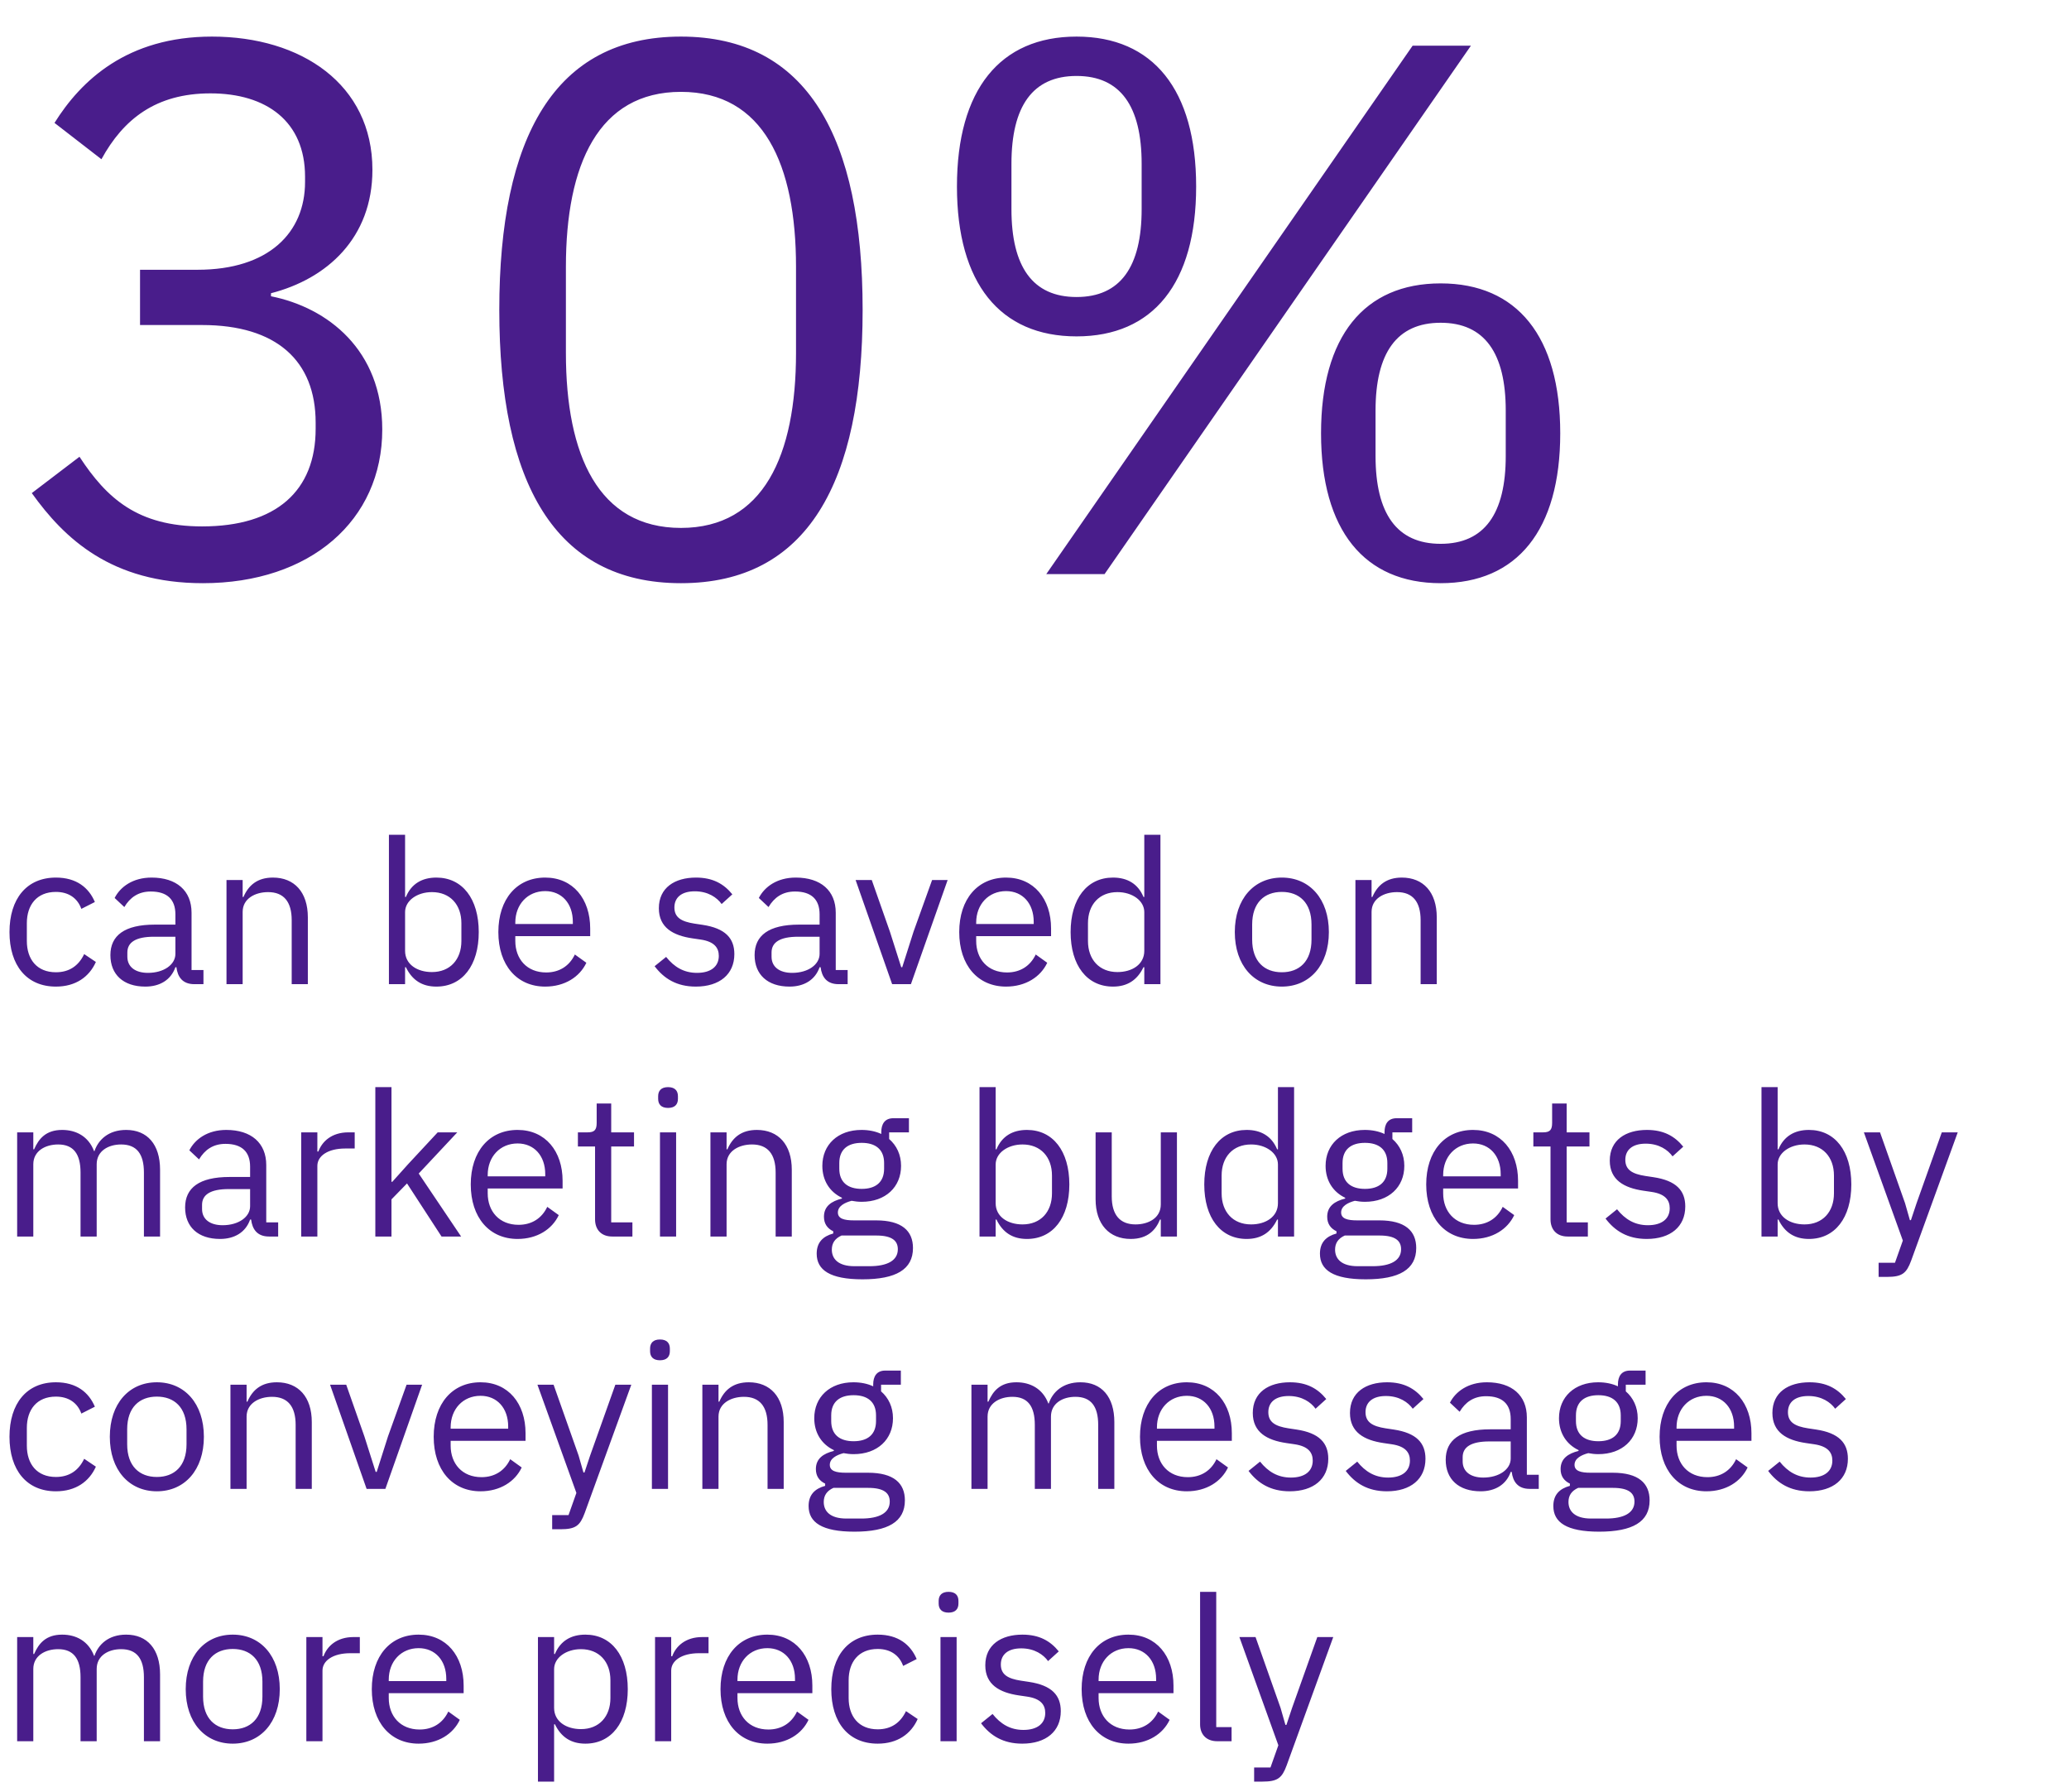
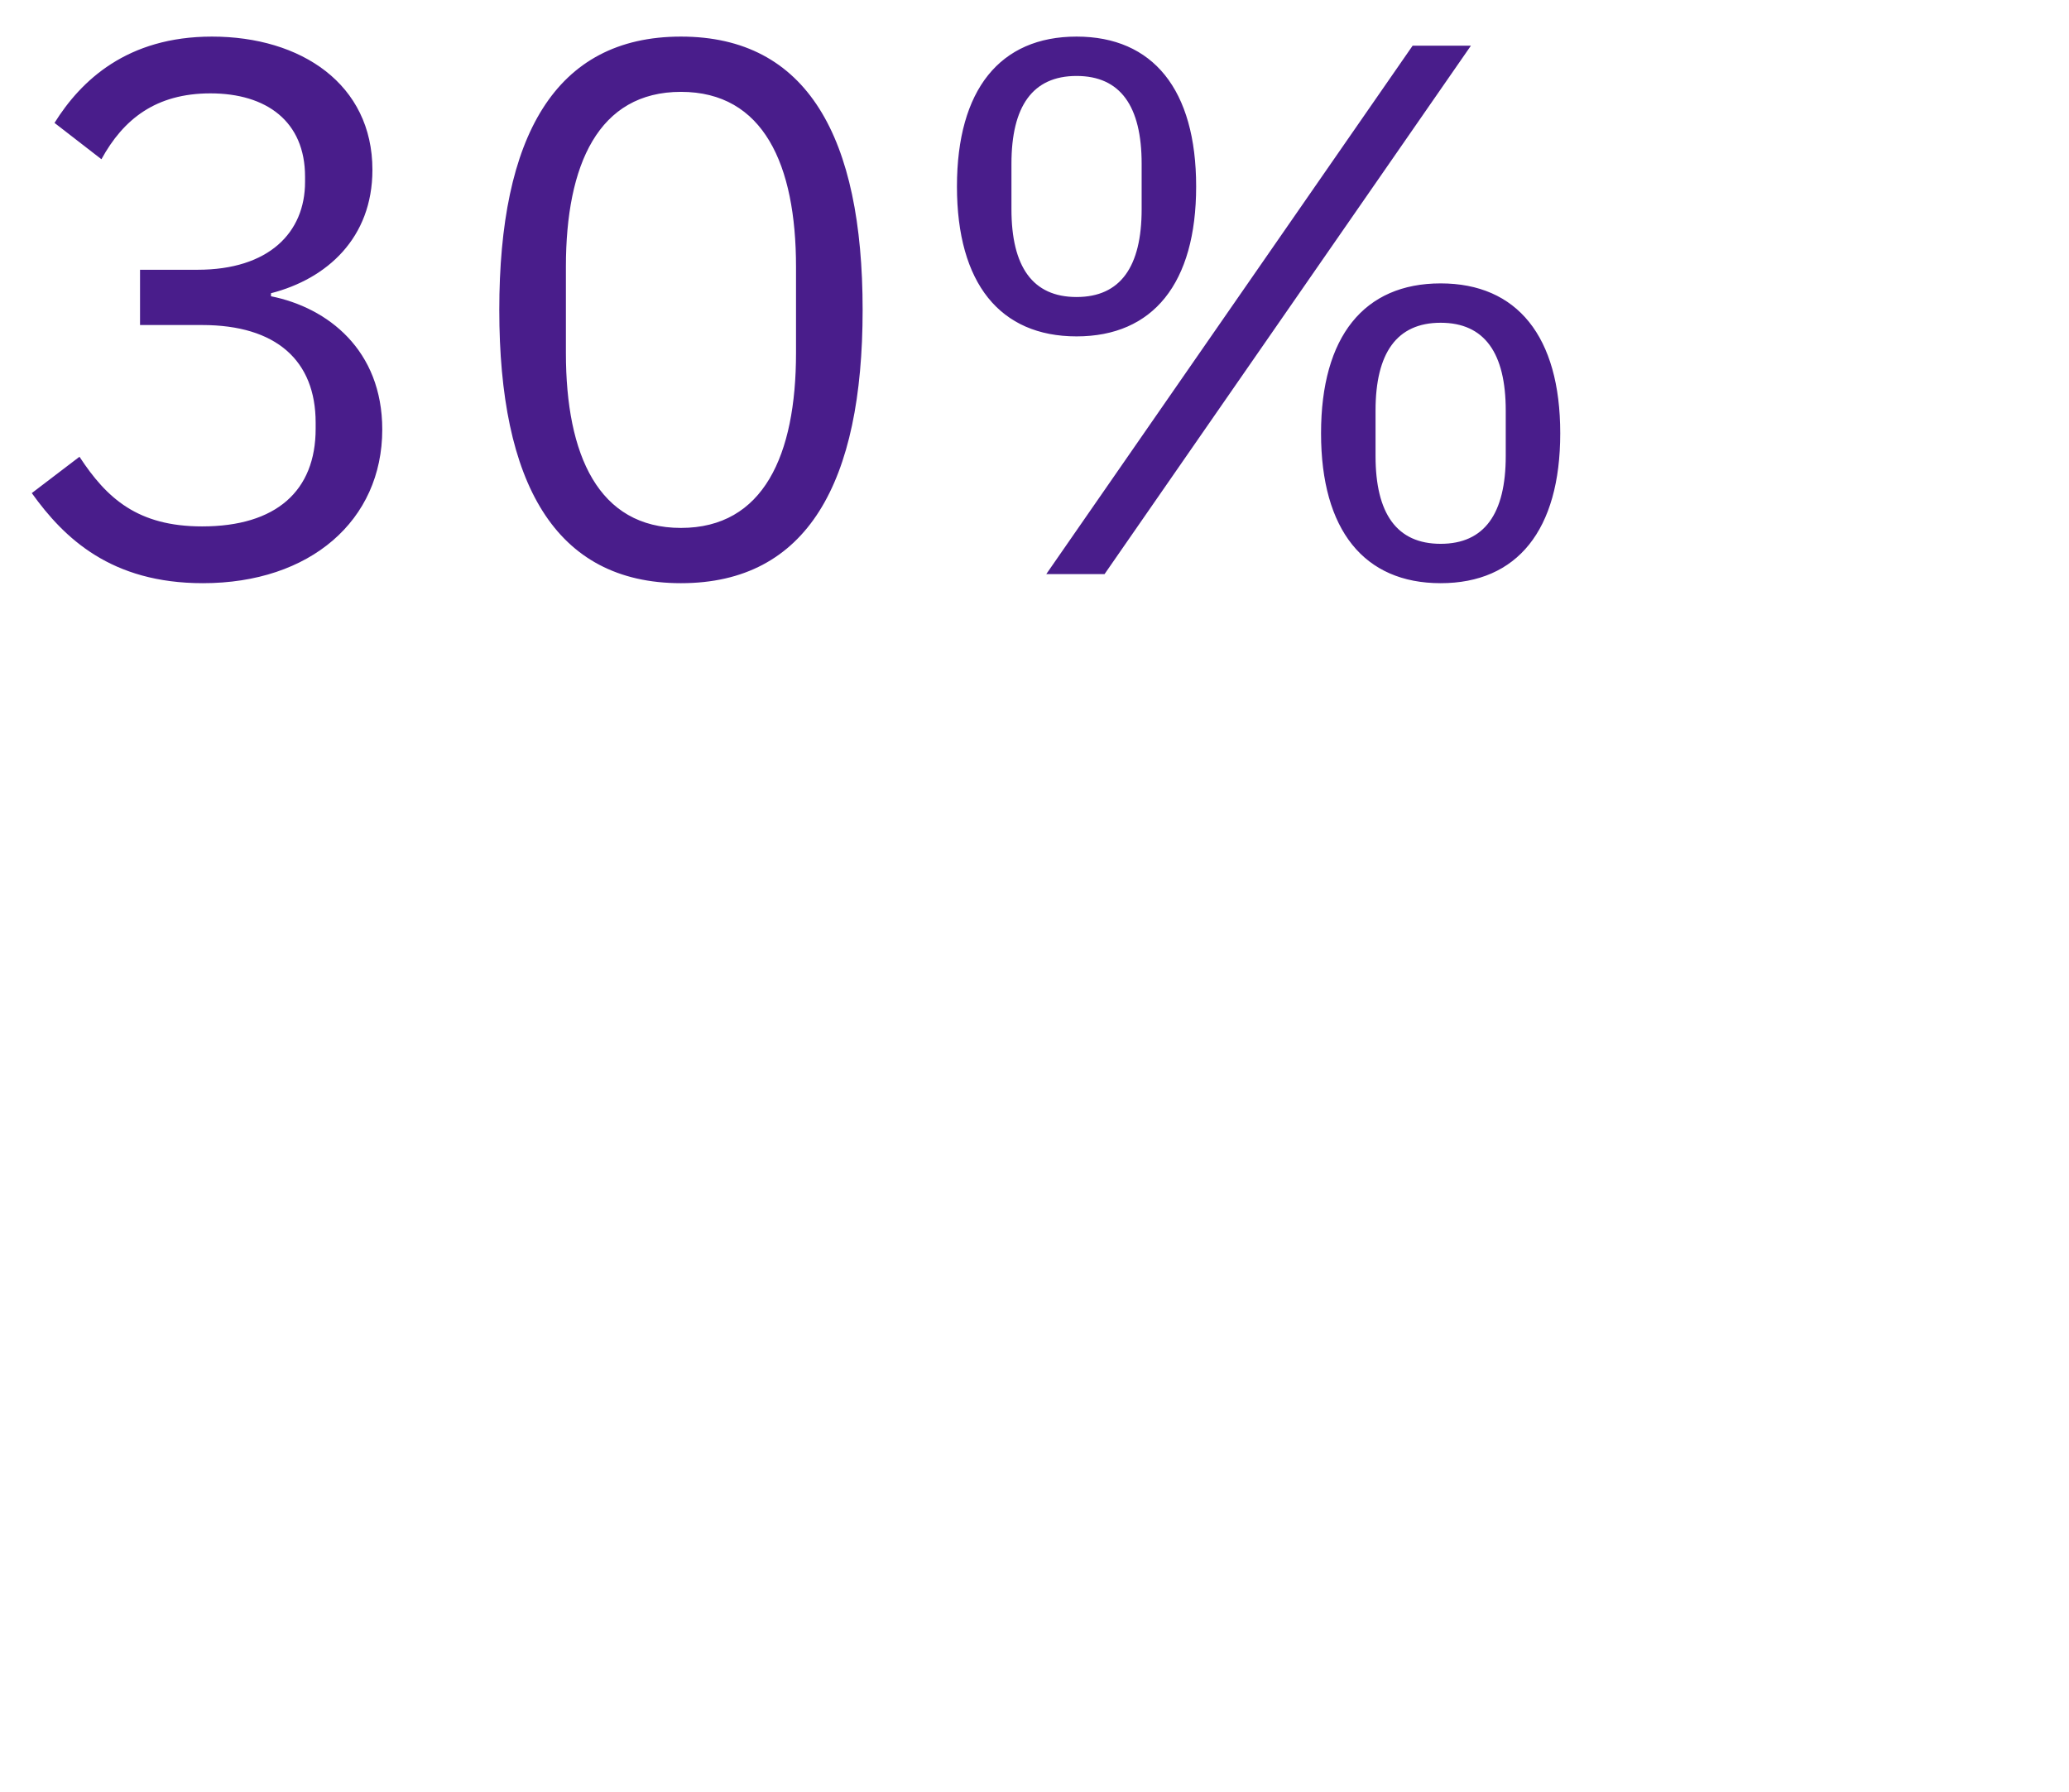
<svg xmlns="http://www.w3.org/2000/svg" width="328" height="284" viewBox="0 0 328 284" fill="none">
  <path d="M22.2 42.76H31.32C42.6 42.76 48.36 36.88 48.36 28.84V28C48.36 19.24 42.24 14.8 33.36 14.8C24.72 14.8 19.56 18.88 16.08 25.24L8.64 19.48C12.84 12.76 20.16 5.8 33.6 5.8C47.76 5.8 59.04 13.36 59.04 26.92C59.04 37.72 51.84 44.2 42.96 46.48V46.96C51.96 48.76 60.6 55.48 60.6 68.08C60.6 82.48 49.2 92.44 32.16 92.44C17.64 92.44 10.2 85.36 5.04 78.16L12.6 72.4C16.92 79 21.84 83.44 32.04 83.44C43.8 83.44 50.04 77.8 50.04 67.96V67C50.04 57.16 43.8 51.52 32.04 51.52H22.2V42.76ZM107.953 92.44C87.913 92.44 79.153 76.48 79.153 49.12C79.153 21.76 87.913 5.8 107.953 5.8C127.993 5.8 136.753 21.76 136.753 49.12C136.753 76.48 127.993 92.44 107.953 92.44ZM107.953 83.68C121.033 83.68 126.193 72.16 126.193 55.96V42.28C126.193 26.08 121.033 14.56 107.953 14.56C94.873 14.56 89.713 26.08 89.713 42.28V55.96C89.713 72.16 94.873 83.68 107.953 83.68ZM175.106 91H165.866L223.946 7.24H233.186L175.106 91ZM170.666 53.32C158.546 53.32 151.706 44.92 151.706 29.56C151.706 14.2 158.546 5.8 170.666 5.8C182.786 5.8 189.626 14.2 189.626 29.56C189.626 44.92 182.786 53.32 170.666 53.32ZM170.666 47.08C177.626 47.08 180.986 42.28 180.986 33.16V25.96C180.986 16.84 177.626 12.04 170.666 12.04C163.706 12.04 160.346 16.84 160.346 25.96V33.16C160.346 42.28 163.706 47.08 170.666 47.08ZM228.386 92.44C216.266 92.44 209.426 84.04 209.426 68.68C209.426 53.32 216.266 44.92 228.386 44.92C240.506 44.92 247.346 53.32 247.346 68.68C247.346 84.04 240.506 92.44 228.386 92.44ZM228.386 86.2C235.346 86.2 238.706 81.4 238.706 72.28V65.08C238.706 55.96 235.346 51.16 228.386 51.16C221.426 51.16 218.066 55.96 218.066 65.08V72.28C218.066 81.4 221.426 86.2 228.386 86.2Z" fill="#491D8B" />
-   <path d="M8.864 156.384C4.224 156.384 1.504 153.024 1.504 147.744C1.504 142.464 4.224 139.104 8.864 139.104C12.128 139.104 14.08 140.704 15.04 142.976L12.896 144.064C12.288 142.368 10.88 141.376 8.864 141.376C5.824 141.376 4.256 143.456 4.256 146.336V149.152C4.256 152.032 5.824 154.112 8.864 154.112C10.944 154.112 12.448 153.12 13.344 151.232L15.2 152.48C14.144 154.848 12 156.384 8.864 156.384ZM32.254 156H30.814C28.926 156 28.158 154.848 27.966 153.312H27.806C27.102 155.328 25.342 156.384 23.038 156.384C19.55 156.384 17.502 154.464 17.502 151.392C17.502 148.288 19.742 146.56 24.542 146.56H27.806V144.928C27.806 142.592 26.526 141.312 23.902 141.312C21.918 141.312 20.606 142.272 19.71 143.776L18.174 142.336C19.07 140.576 21.054 139.104 24.03 139.104C27.998 139.104 30.366 141.184 30.366 144.672V153.76H32.254V156ZM23.454 154.208C25.982 154.208 27.806 152.896 27.806 151.2V148.48H24.414C21.502 148.48 20.19 149.376 20.19 150.976V151.648C20.19 153.28 21.47 154.208 23.454 154.208ZM38.468 156H35.907V139.488H38.468V142.176H38.596C39.395 140.32 40.803 139.104 43.267 139.104C46.66 139.104 48.803 141.408 48.803 145.408V156H46.243V145.856C46.243 142.912 44.964 141.408 42.499 141.408C40.452 141.408 38.468 142.432 38.468 144.544V156ZM61.657 156V132.32H64.218V142.176H64.346C65.21 140.096 66.906 139.104 69.177 139.104C73.305 139.104 75.897 142.464 75.897 147.744C75.897 153.024 73.305 156.384 69.177 156.384C66.906 156.384 65.338 155.36 64.346 153.312H64.218V156H61.657ZM68.474 154.08C71.353 154.08 73.145 152.096 73.145 149.152V146.336C73.145 143.392 71.353 141.408 68.474 141.408C66.138 141.408 64.218 142.752 64.218 144.576V150.72C64.218 152.864 66.138 154.08 68.474 154.08ZM86.428 156.384C81.948 156.384 79.004 152.992 79.004 147.744C79.004 142.496 81.948 139.104 86.428 139.104C90.844 139.104 93.564 142.496 93.564 147.168V148.384H81.692V149.152C81.692 152 83.516 154.144 86.588 154.144C88.668 154.144 90.268 153.12 91.132 151.296L92.956 152.608C91.9 154.848 89.532 156.384 86.428 156.384ZM86.428 141.248C83.644 141.248 81.692 143.36 81.692 146.24V146.464H90.812V146.112C90.812 143.2 89.052 141.248 86.428 141.248ZM110.305 156.384C107.265 156.384 105.249 155.104 103.777 153.152L105.601 151.68C106.881 153.28 108.417 154.208 110.497 154.208C112.673 154.208 113.953 153.216 113.953 151.52C113.953 150.24 113.249 149.248 111.073 148.928L109.761 148.736C106.721 148.288 104.449 147.04 104.449 143.968C104.449 140.704 106.977 139.104 110.337 139.104C112.993 139.104 114.753 140.096 116.097 141.76L114.401 143.296C113.665 142.272 112.257 141.28 110.145 141.28C108.033 141.28 106.913 142.272 106.913 143.84C106.913 145.44 108.033 146.08 110.081 146.4L111.361 146.592C115.009 147.136 116.417 148.736 116.417 151.232C116.417 154.432 114.081 156.384 110.305 156.384ZM134.379 156H132.939C131.051 156 130.283 154.848 130.091 153.312H129.931C129.227 155.328 127.467 156.384 125.163 156.384C121.675 156.384 119.627 154.464 119.627 151.392C119.627 148.288 121.867 146.56 126.667 146.56H129.931V144.928C129.931 142.592 128.651 141.312 126.027 141.312C124.043 141.312 122.731 142.272 121.835 143.776L120.299 142.336C121.195 140.576 123.179 139.104 126.155 139.104C130.123 139.104 132.491 141.184 132.491 144.672V153.76H134.379V156ZM125.579 154.208C128.107 154.208 129.931 152.896 129.931 151.2V148.48H126.539C123.627 148.48 122.315 149.376 122.315 150.976V151.648C122.315 153.28 123.595 154.208 125.579 154.208ZM144.407 156H141.431L135.639 139.488H138.199L141.079 147.68L142.871 153.312H143.031L144.823 147.68L147.767 139.488H150.231L144.407 156ZM159.491 156.384C155.011 156.384 152.067 152.992 152.067 147.744C152.067 142.496 155.011 139.104 159.491 139.104C163.907 139.104 166.627 142.496 166.627 147.168V148.384H154.755V149.152C154.755 152 156.579 154.144 159.651 154.144C161.731 154.144 163.331 153.12 164.195 151.296L166.019 152.608C164.963 154.848 162.595 156.384 159.491 156.384ZM159.491 141.248C156.707 141.248 154.755 143.36 154.755 146.24V146.464H163.875V146.112C163.875 143.2 162.115 141.248 159.491 141.248ZM181.405 156V153.312H181.277C180.285 155.36 178.717 156.384 176.445 156.384C172.317 156.384 169.725 153.024 169.725 147.744C169.725 142.464 172.317 139.104 176.445 139.104C178.717 139.104 180.413 140.096 181.277 142.176H181.405V132.32H183.965V156H181.405ZM177.149 154.08C179.485 154.08 181.405 152.864 181.405 150.72V144.576C181.405 142.752 179.485 141.408 177.149 141.408C174.269 141.408 172.477 143.392 172.477 146.336V149.152C172.477 152.096 174.269 154.08 177.149 154.08ZM203.21 156.384C198.794 156.384 195.754 152.992 195.754 147.744C195.754 142.496 198.794 139.104 203.21 139.104C207.626 139.104 210.666 142.496 210.666 147.744C210.666 152.992 207.626 156.384 203.21 156.384ZM203.21 154.112C205.962 154.112 207.914 152.416 207.914 148.928V146.56C207.914 143.072 205.962 141.376 203.21 141.376C200.458 141.376 198.506 143.072 198.506 146.56V148.928C198.506 152.416 200.458 154.112 203.21 154.112ZM217.436 156H214.876V139.488H217.436V142.176H217.564C218.364 140.32 219.772 139.104 222.236 139.104C225.628 139.104 227.772 141.408 227.772 145.408V156H225.212V145.856C225.212 142.912 223.932 141.408 221.468 141.408C219.42 141.408 217.436 142.432 217.436 144.544V156ZM5.28 196H2.72V179.488H5.28V182.176H5.408C6.144 180.48 7.296 179.104 9.856 179.104C12.032 179.104 14.016 180.096 14.912 182.464H14.976C15.584 180.672 17.184 179.104 20 179.104C23.36 179.104 25.376 181.408 25.376 185.408V196H22.816V185.856C22.816 182.944 21.696 181.408 19.2 181.408C17.184 181.408 15.328 182.432 15.328 184.544V196H12.768V185.856C12.768 182.912 11.648 181.408 9.216 181.408C7.2 181.408 5.28 182.432 5.28 184.544V196ZM44.097 196H42.657C40.77 196 40.002 194.848 39.809 193.312H39.65C38.946 195.328 37.185 196.384 34.882 196.384C31.393 196.384 29.346 194.464 29.346 191.392C29.346 188.288 31.585 186.56 36.386 186.56H39.65V184.928C39.65 182.592 38.37 181.312 35.745 181.312C33.761 181.312 32.45 182.272 31.553 183.776L30.017 182.336C30.913 180.576 32.898 179.104 35.873 179.104C39.842 179.104 42.209 181.184 42.209 184.672V193.76H44.097V196ZM35.297 194.208C37.825 194.208 39.65 192.896 39.65 191.2V188.48H36.258C33.346 188.48 32.033 189.376 32.033 190.976V191.648C32.033 193.28 33.313 194.208 35.297 194.208ZM50.311 196H47.751V179.488H50.311V182.528H50.471C51.047 180.96 52.551 179.488 55.239 179.488H56.231V182.048H54.727C51.975 182.048 50.311 183.232 50.311 184.8V196ZM59.501 196V172.32H62.061V187.328H62.189L64.717 184.512L69.389 179.488H72.493L66.381 186.016L73.101 196H69.997L64.525 187.584L62.061 190.112V196H59.501ZM82.053 196.384C77.573 196.384 74.629 192.992 74.629 187.744C74.629 182.496 77.573 179.104 82.053 179.104C86.469 179.104 89.189 182.496 89.189 187.168V188.384H77.317V189.152C77.317 192 79.141 194.144 82.213 194.144C84.293 194.144 85.893 193.12 86.757 191.296L88.581 192.608C87.525 194.848 85.157 196.384 82.053 196.384ZM82.053 181.248C79.269 181.248 77.317 183.36 77.317 186.24V186.464H86.437V186.112C86.437 183.2 84.677 181.248 82.053 181.248ZM100.256 196H97.055C95.296 196 94.335 194.88 94.335 193.28V181.728H91.615V179.488H93.151C94.24 179.488 94.591 179.104 94.591 177.984V174.912H96.895V179.488H100.512V181.728H96.895V193.76H100.256V196ZM105.906 175.616C104.818 175.616 104.338 175.04 104.338 174.176V173.76C104.338 172.896 104.818 172.32 105.906 172.32C106.994 172.32 107.474 172.896 107.474 173.76V174.176C107.474 175.04 106.994 175.616 105.906 175.616ZM104.626 196V179.488H107.186V196H104.626ZM115.186 196H112.626V179.488H115.186V182.176H115.314C116.114 180.32 117.522 179.104 119.986 179.104C123.378 179.104 125.522 181.408 125.522 185.408V196H122.962V185.856C122.962 182.912 121.682 181.408 119.218 181.408C117.17 181.408 115.186 182.432 115.186 184.544V196ZM144.734 197.824C144.734 201.216 142.046 202.784 136.734 202.784C131.582 202.784 129.47 201.312 129.47 198.72C129.47 196.928 130.462 195.968 132.094 195.52V195.168C131.166 194.72 130.622 193.984 130.622 192.864C130.622 191.2 131.806 190.4 133.47 189.984V189.856C131.518 188.928 130.366 187.104 130.366 184.8C130.366 181.44 132.83 179.104 136.574 179.104C137.758 179.104 138.814 179.328 139.71 179.744V179.456C139.71 178.176 140.254 177.248 141.63 177.248H144.094V179.488H140.958V180.544C142.142 181.568 142.846 183.04 142.846 184.8C142.846 188.16 140.382 190.496 136.606 190.496C136.062 190.496 135.486 190.432 135.006 190.336C133.918 190.624 132.83 191.168 132.83 192.192C132.83 193.184 133.854 193.44 135.358 193.44H138.878C142.974 193.44 144.734 195.104 144.734 197.824ZM142.334 198.016C142.334 196.704 141.47 195.84 138.91 195.84H133.406C132.35 196.32 131.87 197.056 131.87 198.08C131.87 199.52 132.862 200.704 135.454 200.704H137.822C140.67 200.704 142.334 199.808 142.334 198.016ZM136.606 188.448C138.782 188.448 140.158 187.424 140.158 185.248V184.352C140.158 182.176 138.782 181.152 136.606 181.152C134.43 181.152 133.054 182.176 133.054 184.352V185.248C133.054 187.424 134.43 188.448 136.606 188.448ZM155.283 196V172.32H157.843V182.176H157.971C158.835 180.096 160.531 179.104 162.803 179.104C166.931 179.104 169.523 182.464 169.523 187.744C169.523 193.024 166.931 196.384 162.803 196.384C160.531 196.384 158.963 195.36 157.971 193.312H157.843V196H155.283ZM162.099 194.08C164.979 194.08 166.771 192.096 166.771 189.152V186.336C166.771 183.392 164.979 181.408 162.099 181.408C159.763 181.408 157.843 182.752 157.843 184.576V190.72C157.843 192.864 159.763 194.08 162.099 194.08ZM184.021 196V193.312H183.893C183.253 194.88 182.005 196.384 179.253 196.384C175.861 196.384 173.685 194.08 173.685 190.08V179.488H176.245V189.632C176.245 192.576 177.557 194.08 180.021 194.08C182.037 194.08 184.021 193.088 184.021 190.912V179.488H186.581V196H184.021ZM202.593 196V193.312H202.465C201.473 195.36 199.905 196.384 197.633 196.384C193.505 196.384 190.913 193.024 190.913 187.744C190.913 182.464 193.505 179.104 197.633 179.104C199.905 179.104 201.601 180.096 202.465 182.176H202.593V172.32H205.153V196H202.593ZM198.337 194.08C200.673 194.08 202.593 192.864 202.593 190.72V184.576C202.593 182.752 200.673 181.408 198.337 181.408C195.457 181.408 193.665 183.392 193.665 186.336V189.152C193.665 192.096 195.457 194.08 198.337 194.08ZM224.515 197.824C224.515 201.216 221.827 202.784 216.515 202.784C211.363 202.784 209.251 201.312 209.251 198.72C209.251 196.928 210.243 195.968 211.875 195.52V195.168C210.947 194.72 210.403 193.984 210.403 192.864C210.403 191.2 211.587 190.4 213.251 189.984V189.856C211.299 188.928 210.147 187.104 210.147 184.8C210.147 181.44 212.611 179.104 216.355 179.104C217.539 179.104 218.595 179.328 219.491 179.744V179.456C219.491 178.176 220.035 177.248 221.411 177.248H223.875V179.488H220.739V180.544C221.923 181.568 222.627 183.04 222.627 184.8C222.627 188.16 220.163 190.496 216.387 190.496C215.843 190.496 215.267 190.432 214.787 190.336C213.699 190.624 212.611 191.168 212.611 192.192C212.611 193.184 213.635 193.44 215.139 193.44H218.659C222.755 193.44 224.515 195.104 224.515 197.824ZM222.115 198.016C222.115 196.704 221.251 195.84 218.691 195.84H213.187C212.131 196.32 211.651 197.056 211.651 198.08C211.651 199.52 212.643 200.704 215.235 200.704H217.603C220.451 200.704 222.115 199.808 222.115 198.016ZM216.387 188.448C218.563 188.448 219.939 187.424 219.939 185.248V184.352C219.939 182.176 218.563 181.152 216.387 181.152C214.211 181.152 212.835 182.176 212.835 184.352V185.248C212.835 187.424 214.211 188.448 216.387 188.448ZM233.522 196.384C229.042 196.384 226.098 192.992 226.098 187.744C226.098 182.496 229.042 179.104 233.522 179.104C237.938 179.104 240.658 182.496 240.658 187.168V188.384H228.786V189.152C228.786 192 230.61 194.144 233.682 194.144C235.762 194.144 237.362 193.12 238.226 191.296L240.05 192.608C238.994 194.848 236.626 196.384 233.522 196.384ZM233.522 181.248C230.738 181.248 228.786 183.36 228.786 186.24V186.464H237.906V186.112C237.906 183.2 236.146 181.248 233.522 181.248ZM251.724 196H248.524C246.764 196 245.804 194.88 245.804 193.28V181.728H243.084V179.488H244.62C245.708 179.488 246.06 179.104 246.06 177.984V174.912H248.364V179.488H251.98V181.728H248.364V193.76H251.724V196ZM261.055 196.384C258.015 196.384 255.999 195.104 254.527 193.152L256.351 191.68C257.631 193.28 259.167 194.208 261.247 194.208C263.423 194.208 264.703 193.216 264.703 191.52C264.703 190.24 263.999 189.248 261.823 188.928L260.511 188.736C257.471 188.288 255.199 187.04 255.199 183.968C255.199 180.704 257.727 179.104 261.087 179.104C263.743 179.104 265.503 180.096 266.847 181.76L265.151 183.296C264.415 182.272 263.007 181.28 260.895 181.28C258.783 181.28 257.663 182.272 257.663 183.84C257.663 185.44 258.783 186.08 260.831 186.4L262.111 186.592C265.759 187.136 267.167 188.736 267.167 191.232C267.167 194.432 264.831 196.384 261.055 196.384ZM279.251 196V172.32H281.811V182.176H281.939C282.803 180.096 284.499 179.104 286.771 179.104C290.899 179.104 293.491 182.464 293.491 187.744C293.491 193.024 290.899 196.384 286.771 196.384C284.499 196.384 282.931 195.36 281.939 193.312H281.811V196H279.251ZM286.067 194.08C288.947 194.08 290.739 192.096 290.739 189.152V186.336C290.739 183.392 288.947 181.408 286.067 181.408C283.731 181.408 281.811 182.752 281.811 184.576V190.72C281.811 192.864 283.731 194.08 286.067 194.08ZM303.834 190.72L307.834 179.488H310.362L302.97 199.84C302.234 201.824 301.562 202.4 299.13 202.4H297.818V200.16H300.41L301.658 196.64L295.482 179.488H298.042L302.01 190.72L302.778 193.408H302.938L303.834 190.72ZM8.864 236.384C4.224 236.384 1.504 233.024 1.504 227.744C1.504 222.464 4.224 219.104 8.864 219.104C12.128 219.104 14.08 220.704 15.04 222.976L12.896 224.064C12.288 222.368 10.88 221.376 8.864 221.376C5.824 221.376 4.256 223.456 4.256 226.336V229.152C4.256 232.032 5.824 234.112 8.864 234.112C10.944 234.112 12.448 233.12 13.344 231.232L15.2 232.48C14.144 234.848 12 236.384 8.864 236.384ZM24.866 236.384C20.45 236.384 17.41 232.992 17.41 227.744C17.41 222.496 20.45 219.104 24.866 219.104C29.282 219.104 32.322 222.496 32.322 227.744C32.322 232.992 29.282 236.384 24.866 236.384ZM24.866 234.112C27.618 234.112 29.57 232.416 29.57 228.928V226.56C29.57 223.072 27.618 221.376 24.866 221.376C22.114 221.376 20.162 223.072 20.162 226.56V228.928C20.162 232.416 22.114 234.112 24.866 234.112ZM39.093 236H36.532V219.488H39.093V222.176H39.221C40.02 220.32 41.428 219.104 43.892 219.104C47.285 219.104 49.428 221.408 49.428 225.408V236H46.868V225.856C46.868 222.912 45.589 221.408 43.124 221.408C41.077 221.408 39.093 222.432 39.093 224.544V236ZM61.094 236H58.118L52.326 219.488H54.886L57.766 227.68L59.558 233.312H59.718L61.51 227.68L64.454 219.488H66.918L61.094 236ZM76.178 236.384C71.698 236.384 68.754 232.992 68.754 227.744C68.754 222.496 71.698 219.104 76.178 219.104C80.594 219.104 83.314 222.496 83.314 227.168V228.384H71.442V229.152C71.442 232 73.266 234.144 76.338 234.144C78.418 234.144 80.018 233.12 80.882 231.296L82.706 232.608C81.65 234.848 79.282 236.384 76.178 236.384ZM76.178 221.248C73.394 221.248 71.442 223.36 71.442 226.24V226.464H80.562V226.112C80.562 223.2 78.802 221.248 76.178 221.248ZM93.552 230.72L97.552 219.488H100.08L92.688 239.84C91.952 241.824 91.28 242.4 88.848 242.4H87.536V240.16H90.128L91.376 236.64L85.2 219.488H87.76L91.728 230.72L92.496 233.408H92.656L93.552 230.72ZM104.625 215.616C103.537 215.616 103.057 215.04 103.057 214.176V213.76C103.057 212.896 103.537 212.32 104.625 212.32C105.713 212.32 106.193 212.896 106.193 213.76V214.176C106.193 215.04 105.713 215.616 104.625 215.616ZM103.345 236V219.488H105.905V236H103.345ZM113.905 236H111.345V219.488H113.905V222.176H114.033C114.833 220.32 116.241 219.104 118.705 219.104C122.097 219.104 124.241 221.408 124.241 225.408V236H121.681V225.856C121.681 222.912 120.401 221.408 117.937 221.408C115.889 221.408 113.905 222.432 113.905 224.544V236ZM143.453 237.824C143.453 241.216 140.765 242.784 135.453 242.784C130.301 242.784 128.189 241.312 128.189 238.72C128.189 236.928 129.181 235.968 130.812 235.52V235.168C129.885 234.72 129.341 233.984 129.341 232.864C129.341 231.2 130.525 230.4 132.189 229.984V229.856C130.237 228.928 129.085 227.104 129.085 224.8C129.085 221.44 131.549 219.104 135.293 219.104C136.477 219.104 137.533 219.328 138.429 219.744V219.456C138.429 218.176 138.973 217.248 140.349 217.248H142.812V219.488H139.677V220.544C140.861 221.568 141.565 223.04 141.565 224.8C141.565 228.16 139.101 230.496 135.325 230.496C134.781 230.496 134.205 230.432 133.725 230.336C132.637 230.624 131.549 231.168 131.549 232.192C131.549 233.184 132.573 233.44 134.077 233.44H137.597C141.693 233.44 143.453 235.104 143.453 237.824ZM141.053 238.016C141.053 236.704 140.189 235.84 137.629 235.84H132.125C131.069 236.32 130.589 237.056 130.589 238.08C130.589 239.52 131.581 240.704 134.173 240.704H136.541C139.389 240.704 141.053 239.808 141.053 238.016ZM135.325 228.448C137.501 228.448 138.877 227.424 138.877 225.248V224.352C138.877 222.176 137.501 221.152 135.325 221.152C133.149 221.152 131.773 222.176 131.773 224.352V225.248C131.773 227.424 133.149 228.448 135.325 228.448ZM156.561 236H154.001V219.488H156.561V222.176H156.689C157.425 220.48 158.577 219.104 161.137 219.104C163.313 219.104 165.297 220.096 166.193 222.464H166.257C166.865 220.672 168.465 219.104 171.281 219.104C174.641 219.104 176.657 221.408 176.657 225.408V236H174.097V225.856C174.097 222.944 172.977 221.408 170.481 221.408C168.465 221.408 166.609 222.432 166.609 224.544V236H164.049V225.856C164.049 222.912 162.929 221.408 160.497 221.408C158.481 221.408 156.561 222.432 156.561 224.544V236ZM188.147 236.384C183.667 236.384 180.723 232.992 180.723 227.744C180.723 222.496 183.667 219.104 188.147 219.104C192.563 219.104 195.283 222.496 195.283 227.168V228.384H183.411V229.152C183.411 232 185.235 234.144 188.307 234.144C190.387 234.144 191.987 233.12 192.851 231.296L194.675 232.608C193.619 234.848 191.251 236.384 188.147 236.384ZM188.147 221.248C185.363 221.248 183.411 223.36 183.411 226.24V226.464H192.531V226.112C192.531 223.2 190.771 221.248 188.147 221.248ZM204.461 236.384C201.421 236.384 199.405 235.104 197.933 233.152L199.757 231.68C201.037 233.28 202.573 234.208 204.653 234.208C206.829 234.208 208.109 233.216 208.109 231.52C208.109 230.24 207.405 229.248 205.229 228.928L203.917 228.736C200.877 228.288 198.605 227.04 198.605 223.968C198.605 220.704 201.133 219.104 204.493 219.104C207.149 219.104 208.909 220.096 210.253 221.76L208.557 223.296C207.821 222.272 206.413 221.28 204.301 221.28C202.189 221.28 201.069 222.272 201.069 223.84C201.069 225.44 202.189 226.08 204.237 226.4L205.517 226.592C209.165 227.136 210.573 228.736 210.573 231.232C210.573 234.432 208.237 236.384 204.461 236.384ZM219.868 236.384C216.828 236.384 214.812 235.104 213.34 233.152L215.164 231.68C216.444 233.28 217.98 234.208 220.06 234.208C222.236 234.208 223.516 233.216 223.516 231.52C223.516 230.24 222.812 229.248 220.635 228.928L219.324 228.736C216.284 228.288 214.012 227.04 214.012 223.968C214.012 220.704 216.54 219.104 219.9 219.104C222.556 219.104 224.316 220.096 225.66 221.76L223.964 223.296C223.228 222.272 221.82 221.28 219.708 221.28C217.596 221.28 216.476 222.272 216.476 223.84C216.476 225.44 217.596 226.08 219.644 226.4L220.924 226.592C224.572 227.136 225.98 228.736 225.98 231.232C225.98 234.432 223.644 236.384 219.868 236.384ZM243.941 236H242.501C240.613 236 239.845 234.848 239.653 233.312H239.493C238.789 235.328 237.029 236.384 234.725 236.384C231.237 236.384 229.189 234.464 229.189 231.392C229.189 228.288 231.429 226.56 236.229 226.56H239.493V224.928C239.493 222.592 238.213 221.312 235.589 221.312C233.605 221.312 232.293 222.272 231.397 223.776L229.861 222.336C230.757 220.576 232.741 219.104 235.717 219.104C239.685 219.104 242.053 221.184 242.053 224.672V233.76H243.941V236ZM235.141 234.208C237.669 234.208 239.493 232.896 239.493 231.2V228.48H236.101C233.189 228.48 231.877 229.376 231.877 230.976V231.648C231.877 233.28 233.157 234.208 235.141 234.208ZM261.515 237.824C261.515 241.216 258.827 242.784 253.515 242.784C248.363 242.784 246.251 241.312 246.251 238.72C246.251 236.928 247.243 235.968 248.875 235.52V235.168C247.947 234.72 247.403 233.984 247.403 232.864C247.403 231.2 248.587 230.4 250.251 229.984V229.856C248.299 228.928 247.147 227.104 247.147 224.8C247.147 221.44 249.611 219.104 253.355 219.104C254.539 219.104 255.595 219.328 256.491 219.744V219.456C256.491 218.176 257.035 217.248 258.411 217.248H260.875V219.488H257.739V220.544C258.923 221.568 259.627 223.04 259.627 224.8C259.627 228.16 257.163 230.496 253.387 230.496C252.843 230.496 252.267 230.432 251.787 230.336C250.699 230.624 249.611 231.168 249.611 232.192C249.611 233.184 250.635 233.44 252.139 233.44H255.659C259.755 233.44 261.515 235.104 261.515 237.824ZM259.115 238.016C259.115 236.704 258.251 235.84 255.691 235.84H250.187C249.131 236.32 248.651 237.056 248.651 238.08C248.651 239.52 249.643 240.704 252.235 240.704H254.603C257.451 240.704 259.115 239.808 259.115 238.016ZM253.387 228.448C255.563 228.448 256.939 227.424 256.939 225.248V224.352C256.939 222.176 255.563 221.152 253.387 221.152C251.211 221.152 249.835 222.176 249.835 224.352V225.248C249.835 227.424 251.211 228.448 253.387 228.448ZM270.522 236.384C266.042 236.384 263.098 232.992 263.098 227.744C263.098 222.496 266.042 219.104 270.522 219.104C274.938 219.104 277.658 222.496 277.658 227.168V228.384H265.786V229.152C265.786 232 267.61 234.144 270.682 234.144C272.762 234.144 274.362 233.12 275.226 231.296L277.05 232.608C275.994 234.848 273.626 236.384 270.522 236.384ZM270.522 221.248C267.738 221.248 265.786 223.36 265.786 226.24V226.464H274.906V226.112C274.906 223.2 273.146 221.248 270.522 221.248ZM286.836 236.384C283.796 236.384 281.78 235.104 280.308 233.152L282.132 231.68C283.412 233.28 284.948 234.208 287.028 234.208C289.204 234.208 290.484 233.216 290.484 231.52C290.484 230.24 289.78 229.248 287.604 228.928L286.292 228.736C283.252 228.288 280.98 227.04 280.98 223.968C280.98 220.704 283.508 219.104 286.868 219.104C289.524 219.104 291.284 220.096 292.628 221.76L290.932 223.296C290.196 222.272 288.788 221.28 286.676 221.28C284.564 221.28 283.444 222.272 283.444 223.84C283.444 225.44 284.564 226.08 286.612 226.4L287.892 226.592C291.54 227.136 292.948 228.736 292.948 231.232C292.948 234.432 290.612 236.384 286.836 236.384ZM5.28 276H2.72V259.488H5.28V262.176H5.408C6.144 260.48 7.296 259.104 9.856 259.104C12.032 259.104 14.016 260.096 14.912 262.464H14.976C15.584 260.672 17.184 259.104 20 259.104C23.36 259.104 25.376 261.408 25.376 265.408V276H22.816V265.856C22.816 262.944 21.696 261.408 19.2 261.408C17.184 261.408 15.328 262.432 15.328 264.544V276H12.768V265.856C12.768 262.912 11.648 261.408 9.216 261.408C7.2 261.408 5.28 262.432 5.28 264.544V276ZM36.898 276.384C32.481 276.384 29.442 272.992 29.442 267.744C29.442 262.496 32.481 259.104 36.898 259.104C41.313 259.104 44.353 262.496 44.353 267.744C44.353 272.992 41.313 276.384 36.898 276.384ZM36.898 274.112C39.65 274.112 41.602 272.416 41.602 268.928V266.56C41.602 263.072 39.65 261.376 36.898 261.376C34.145 261.376 32.194 263.072 32.194 266.56V268.928C32.194 272.416 34.145 274.112 36.898 274.112ZM51.124 276H48.564V259.488H51.124V262.528H51.284C51.86 260.96 53.364 259.488 56.052 259.488H57.044V262.048H55.54C52.788 262.048 51.124 263.232 51.124 264.8V276ZM66.365 276.384C61.886 276.384 58.941 272.992 58.941 267.744C58.941 262.496 61.886 259.104 66.365 259.104C70.781 259.104 73.501 262.496 73.501 267.168V268.384H61.63V269.152C61.63 272 63.453 274.144 66.525 274.144C68.606 274.144 70.206 273.12 71.07 271.296L72.894 272.608C71.838 274.848 69.469 276.384 66.365 276.384ZM66.365 261.248C63.581 261.248 61.63 263.36 61.63 266.24V266.464H70.749V266.112C70.749 263.2 68.99 261.248 66.365 261.248ZM85.282 282.4V259.488H87.843V262.176H87.971C88.835 260.096 90.531 259.104 92.802 259.104C96.93 259.104 99.522 262.464 99.522 267.744C99.522 273.024 96.93 276.384 92.802 276.384C90.531 276.384 88.963 275.36 87.971 273.312H87.843V282.4H85.282ZM92.099 274.08C94.978 274.08 96.77 272.096 96.77 269.152V266.336C96.77 263.392 94.978 261.408 92.099 261.408C89.763 261.408 87.843 262.752 87.843 264.576V270.72C87.843 272.864 89.763 274.08 92.099 274.08ZM106.405 276H103.845V259.488H106.405V262.528H106.565C107.141 260.96 108.645 259.488 111.333 259.488H112.325V262.048H110.821C108.069 262.048 106.405 263.232 106.405 264.8V276ZM121.647 276.384C117.167 276.384 114.223 272.992 114.223 267.744C114.223 262.496 117.167 259.104 121.647 259.104C126.063 259.104 128.783 262.496 128.783 267.168V268.384H116.911V269.152C116.911 272 118.735 274.144 121.807 274.144C123.887 274.144 125.487 273.12 126.351 271.296L128.175 272.608C127.119 274.848 124.751 276.384 121.647 276.384ZM121.647 261.248C118.863 261.248 116.911 263.36 116.911 266.24V266.464H126.031V266.112C126.031 263.2 124.271 261.248 121.647 261.248ZM139.145 276.384C134.505 276.384 131.785 273.024 131.785 267.744C131.785 262.464 134.505 259.104 139.145 259.104C142.409 259.104 144.361 260.704 145.321 262.976L143.177 264.064C142.569 262.368 141.161 261.376 139.145 261.376C136.105 261.376 134.537 263.456 134.537 266.336V269.152C134.537 272.032 136.105 274.112 139.145 274.112C141.225 274.112 142.729 273.12 143.625 271.232L145.481 272.48C144.425 274.848 142.281 276.384 139.145 276.384ZM150.375 255.616C149.287 255.616 148.807 255.04 148.807 254.176V253.76C148.807 252.896 149.287 252.32 150.375 252.32C151.463 252.32 151.943 252.896 151.943 253.76V254.176C151.943 255.04 151.463 255.616 150.375 255.616ZM149.095 276V259.488H151.655V276H149.095ZM162.055 276.384C159.015 276.384 156.999 275.104 155.527 273.152L157.351 271.68C158.631 273.28 160.167 274.208 162.247 274.208C164.423 274.208 165.703 273.216 165.703 271.52C165.703 270.24 164.999 269.248 162.823 268.928L161.511 268.736C158.471 268.288 156.199 267.04 156.199 263.968C156.199 260.704 158.727 259.104 162.087 259.104C164.743 259.104 166.503 260.096 167.847 261.76L166.151 263.296C165.415 262.272 164.007 261.28 161.895 261.28C159.783 261.28 158.663 262.272 158.663 263.84C158.663 265.44 159.783 266.08 161.831 266.4L163.111 266.592C166.759 267.136 168.167 268.736 168.167 271.232C168.167 274.432 165.831 276.384 162.055 276.384ZM178.897 276.384C174.417 276.384 171.473 272.992 171.473 267.744C171.473 262.496 174.417 259.104 178.897 259.104C183.313 259.104 186.033 262.496 186.033 267.168V268.384H174.161V269.152C174.161 272 175.985 274.144 179.057 274.144C181.137 274.144 182.737 273.12 183.601 271.296L185.425 272.608C184.369 274.848 182.001 276.384 178.897 276.384ZM178.897 261.248C176.113 261.248 174.161 263.36 174.161 266.24V266.464H183.281V266.112C183.281 263.2 181.521 261.248 178.897 261.248ZM195.243 276H192.971C191.211 276 190.251 274.88 190.251 273.344V252.32H192.811V273.76H195.243V276ZM204.834 270.72L208.834 259.488H211.362L203.97 279.84C203.234 281.824 202.562 282.4 200.13 282.4H198.818V280.16H201.41L202.658 276.64L196.482 259.488H199.042L203.01 270.72L203.778 273.408H203.938L204.834 270.72Z" fill="#491D8B" />
</svg>